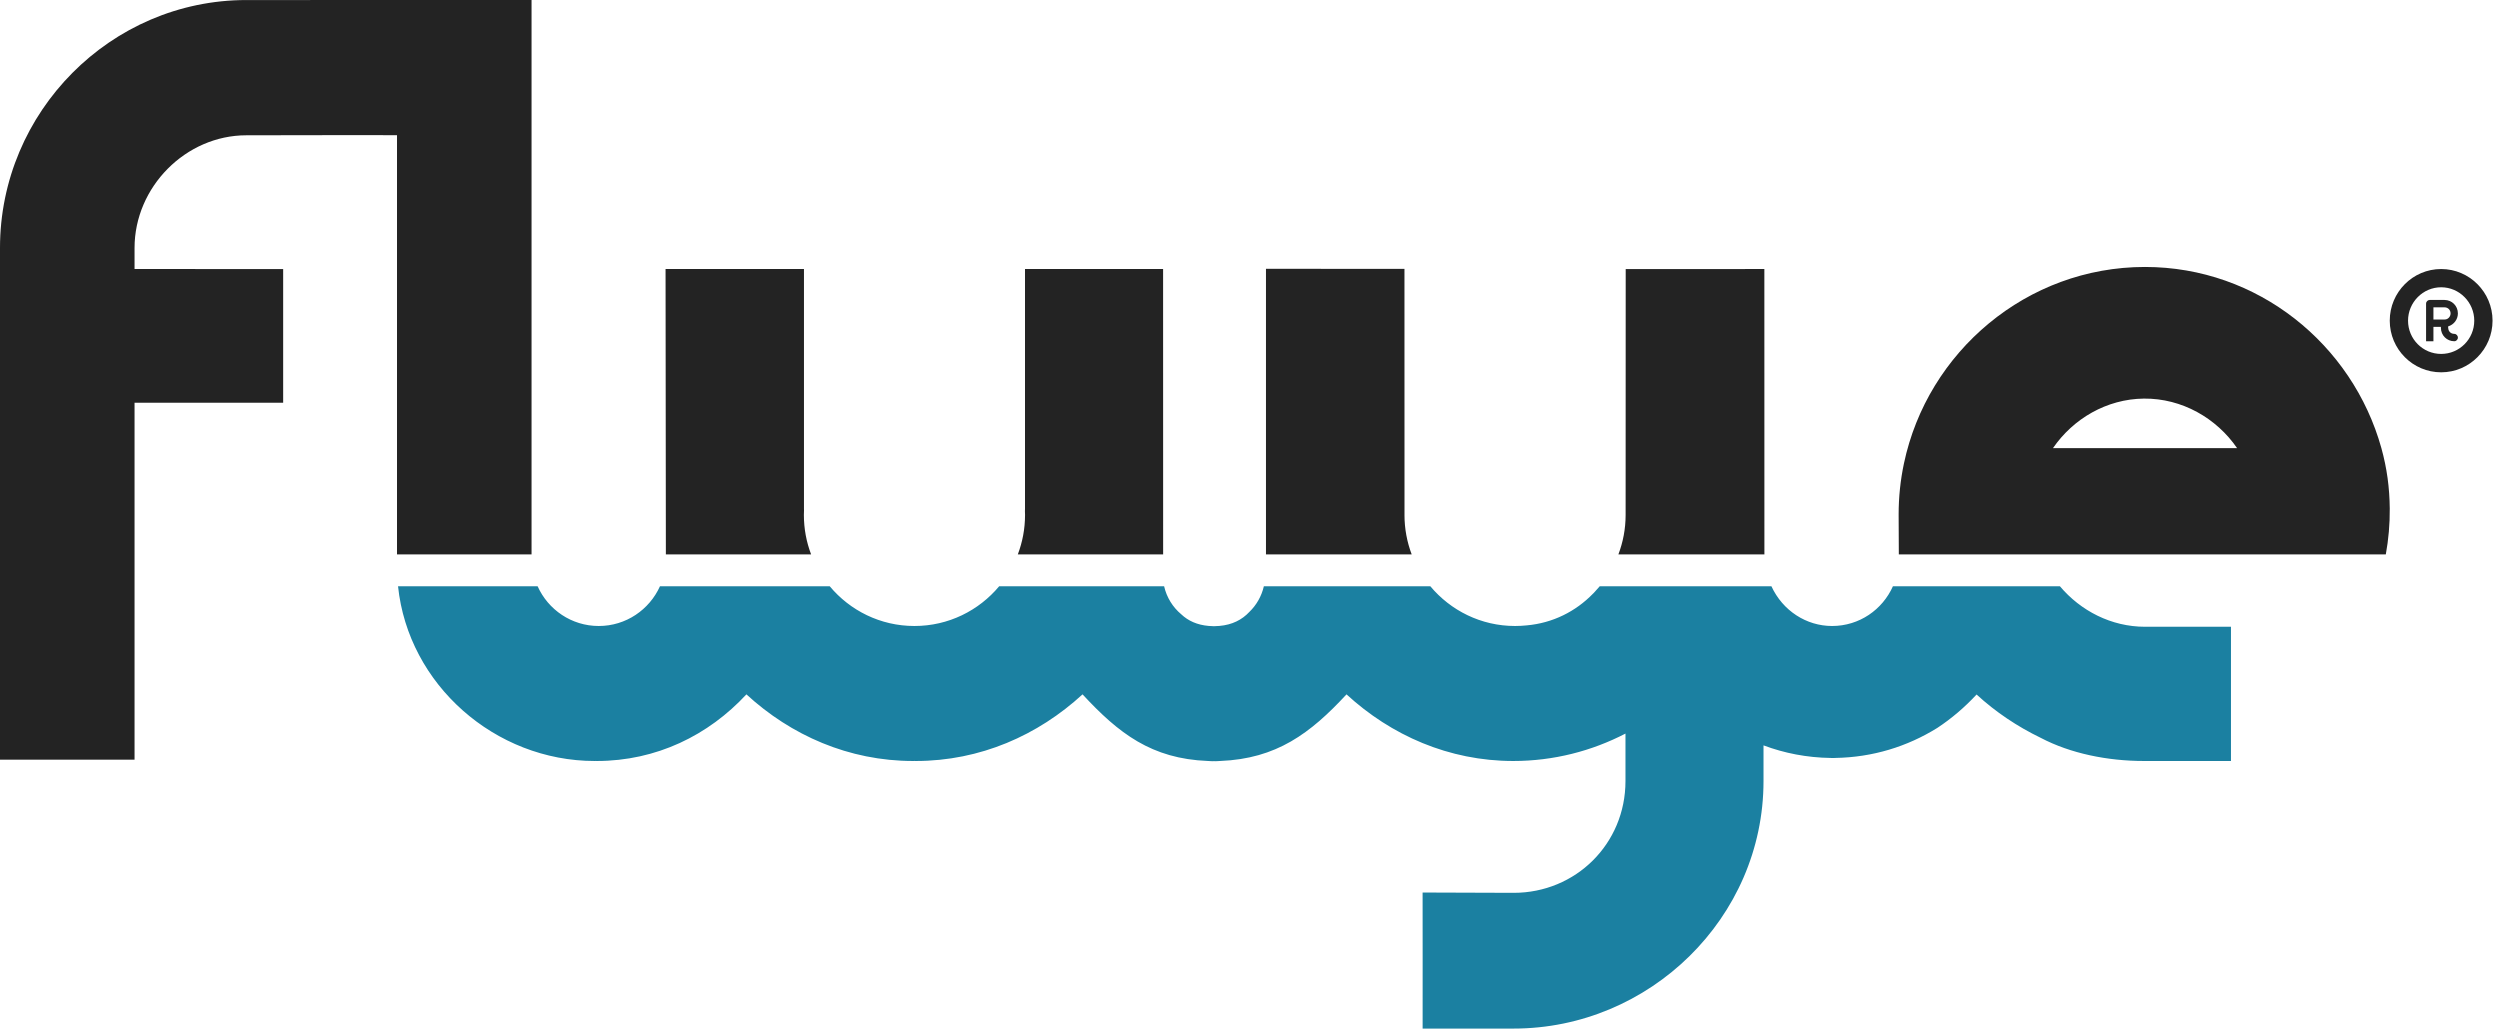
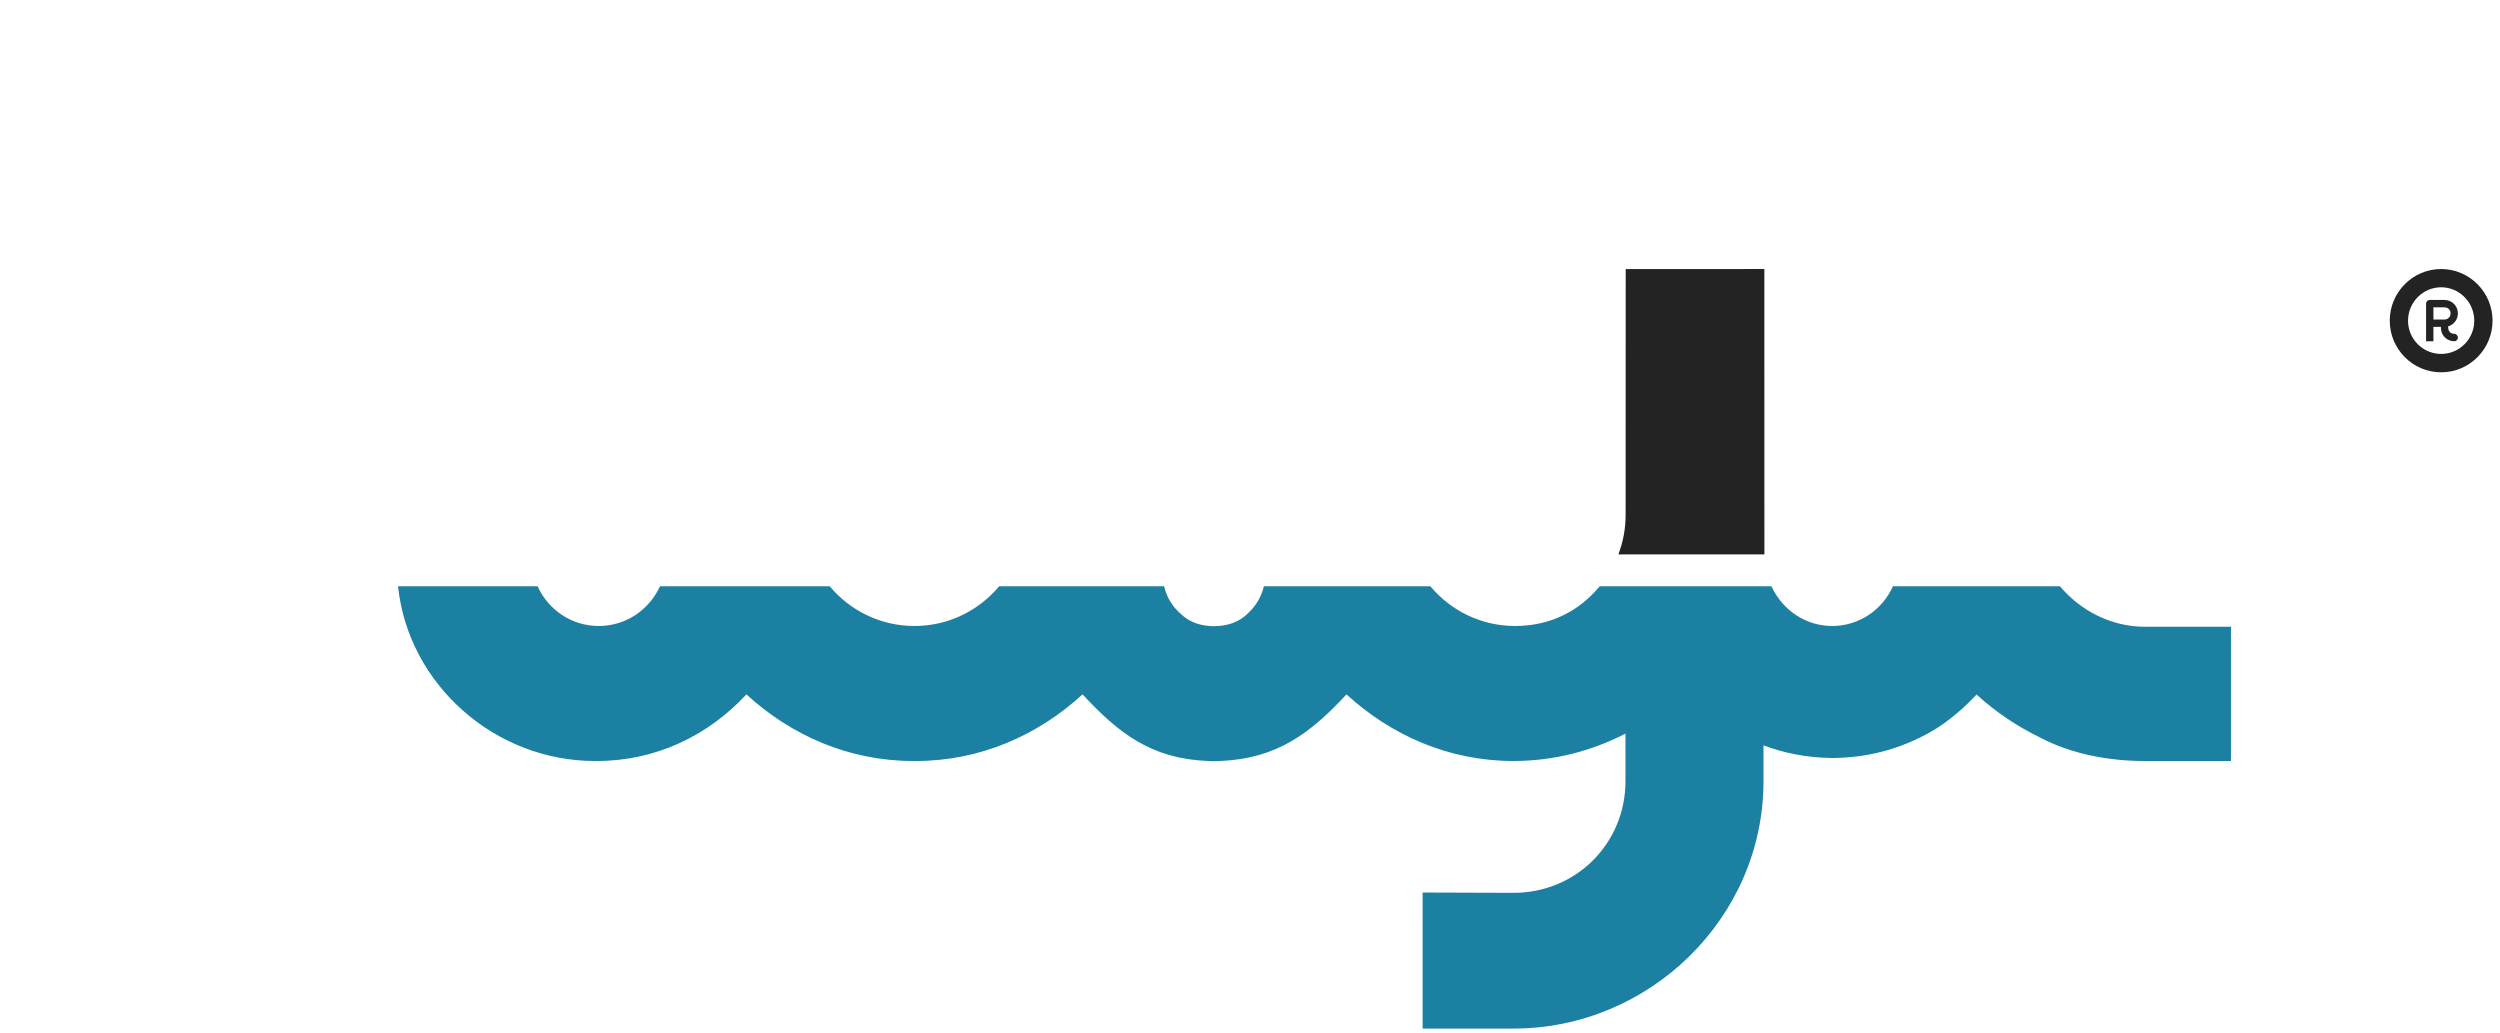
<svg xmlns="http://www.w3.org/2000/svg" width="121" height="50" viewBox="0 0 121 50" fill="none">
  <g id="logos fluye 1" clip-path="url(#clip0_3994_16087)">
    <g id="Group">
      <g id="Group_2">
        <path id="Vector" d="M117.778 15.464H118.326C118.482 15.464 118.608 15.326 118.608 15.17C118.608 15.001 118.482 14.875 118.314 14.875H117.778V15.464ZM117.778 16.516H117.422V14.694C117.422 14.6 117.504 14.518 117.597 14.518H118.314C118.669 14.518 118.962 14.801 118.962 15.17C118.962 15.464 118.763 15.715 118.494 15.796C118.494 15.815 118.489 15.808 118.489 15.828V15.853C118.489 15.859 118.489 15.859 118.494 15.865C118.494 16.035 118.619 16.159 118.788 16.159C118.881 16.159 118.962 16.241 118.962 16.341C118.962 16.435 118.881 16.516 118.788 16.516C118.432 16.516 118.14 16.235 118.14 15.865V15.821H117.778V16.516ZM116.549 15.52C116.549 16.41 117.266 17.13 118.152 17.13C119.037 17.13 119.754 16.41 119.754 15.52C119.754 14.637 119.037 13.904 118.152 13.904C117.266 13.904 116.549 14.637 116.549 15.52ZM115.664 15.52C115.664 14.143 116.78 13.021 118.152 13.021C119.523 13.021 120.639 14.143 120.639 15.52C120.639 16.899 119.523 18.02 118.152 18.02C116.78 18.02 115.664 16.899 115.664 15.52Z" fill="#232323" />
      </g>
      <g id="Group_3">
-         <path id="Vector_2" d="M38.908 24.922C38.908 24.849 38.91 24.776 38.914 24.702C38.913 24.673 38.912 24.644 38.912 24.615V13.021H32.213L32.228 26.834H39.258C39.032 26.239 38.908 25.596 38.908 24.922Z" fill="#232323" />
-       </g>
+         </g>
      <g id="Group_4">
        <path id="Vector_3" d="M85.397 26.803C85.397 26.801 85.397 26.8 85.396 26.797C85.38 26.676 85.395 26.903 85.396 26.797C85.396 26.792 85.397 26.79 85.397 26.783L85.395 13.021L78.684 13.023C78.684 13.023 78.68 24.76 78.68 24.922C78.68 25.596 78.555 26.239 78.33 26.834H85.399C85.399 26.824 85.397 26.814 85.397 26.803Z" fill="#232323" />
      </g>
      <g id="Group_5">
-         <path id="Vector_4" d="M25.727 0L11.924 0.002C5.366 0.002 0 5.411 0 12V36.767H6.512V19.492H13.705V13.023L6.512 13.02L6.512 12.875V12C6.512 9.051 8.989 6.548 11.924 6.548C12.185 6.548 19.228 6.533 19.215 6.545V26.834H25.727V0Z" fill="#232323" />
-       </g>
+         </g>
      <g id="Group_6">
-         <path id="Vector_5" d="M108.275 21.689H99.364C100.34 20.269 101.96 19.31 103.765 19.292C105.609 19.275 107.279 20.24 108.275 21.689ZM115.664 24.614C115.654 23.605 115.53 22.671 115.259 21.689C113.858 16.658 109.27 12.921 103.818 12.921C98.1 12.921 93.29 17.019 92.15 22.435C91.982 23.231 91.894 24.055 91.894 24.899C91.894 25.087 91.9 26.337 91.903 26.834H115.473C115.604 26.114 115.671 25.373 115.664 24.614Z" fill="#232323" />
-       </g>
+         </g>
      <g id="Group_7">
        <path id="Vector_6" d="M88.672 30.298C87.428 30.298 86.283 29.559 85.736 28.374H77.428C77.344 28.475 77.257 28.573 77.166 28.668C77.153 28.681 77.14 28.696 77.127 28.71C77.118 28.719 77.109 28.727 77.099 28.736C76.265 29.595 75.151 30.156 73.896 30.268C73.71 30.287 73.52 30.298 73.329 30.298C71.682 30.298 70.21 29.55 69.227 28.374H61.171C61.06 28.857 60.812 29.287 60.468 29.618C60.115 29.997 59.637 30.242 59.016 30.295C58.931 30.304 58.845 30.308 58.757 30.308H58.756C58.746 30.308 58.736 30.307 58.727 30.307C58.651 30.306 58.575 30.303 58.5 30.295C57.944 30.248 57.507 30.048 57.175 29.734C56.763 29.39 56.466 28.916 56.343 28.374H48.361C47.379 29.55 45.907 30.298 44.259 30.298C42.612 30.298 41.139 29.55 40.158 28.374H31.943C31.432 29.508 30.299 30.298 28.98 30.298C27.661 30.298 26.529 29.508 26.02 28.374H19.265C19.759 33.135 23.962 36.832 28.786 36.832C28.802 36.832 28.818 36.83 28.834 36.83C28.85 36.83 28.865 36.832 28.881 36.832C31.769 36.832 34.292 35.588 36.126 33.607C38.282 35.588 41.08 36.832 44.198 36.832C44.219 36.832 44.24 36.83 44.26 36.83C44.281 36.83 44.302 36.832 44.323 36.832C47.441 36.832 50.239 35.588 52.395 33.607C54.145 35.497 55.733 36.724 58.458 36.831C58.527 36.836 58.595 36.842 58.664 36.842C58.695 36.842 58.726 36.84 58.757 36.84C58.789 36.84 58.819 36.842 58.852 36.842C58.92 36.842 58.988 36.836 59.057 36.831C61.781 36.724 63.421 35.497 65.171 33.607C67.327 35.588 70.125 36.832 73.243 36.832C75.196 36.832 77.041 36.35 78.673 35.505V37.804C78.673 40.845 76.262 43.213 73.261 43.213L68.854 43.198C68.859 43.198 68.855 49.783 68.855 49.783H73.261C79.819 49.783 85.354 44.438 85.354 37.804V36.076C86.365 36.455 87.456 36.669 88.606 36.685C88.627 36.685 88.647 36.688 88.668 36.688C88.68 36.688 88.691 36.687 88.704 36.687C88.718 36.687 88.731 36.688 88.745 36.688C88.772 36.688 88.799 36.684 88.826 36.684C90.648 36.655 92.316 36.129 93.756 35.237H93.757C94.454 34.778 95.094 34.231 95.666 33.614C96.59 34.463 97.639 35.164 98.77 35.711C100.212 36.469 102.007 36.832 103.771 36.832H107.979V30.335H103.817C102.186 30.335 100.701 29.563 99.699 28.374H91.618C91.113 29.508 89.992 30.298 88.672 30.298Z" fill="#1B80A1" />
      </g>
      <g id="Group_8">
-         <path id="Vector_7" d="M67.977 24.922C67.977 24.914 67.977 24.905 67.978 24.896C67.977 24.881 67.976 13.014 67.976 13.014L61.273 13.01V26.834H68.326C68.102 26.24 67.977 25.596 67.977 24.922Z" fill="#232323" />
-       </g>
+         </g>
      <g id="Group_9">
-         <path id="Vector_8" d="M56.294 13.02L49.61 13.021V24.616C49.61 24.659 49.608 24.703 49.607 24.747C49.608 24.805 49.612 24.863 49.612 24.922C49.612 25.595 49.487 26.24 49.262 26.834H56.296C56.295 25.329 56.294 13.02 56.294 13.02Z" fill="#232323" />
-       </g>
+         </g>
    </g>
  </g>
  <defs>
    <clipPath id="clip0_3994_16087">
      <rect width="120.714" height="50" fill="white" />
    </clipPath>
  </defs>
</svg>